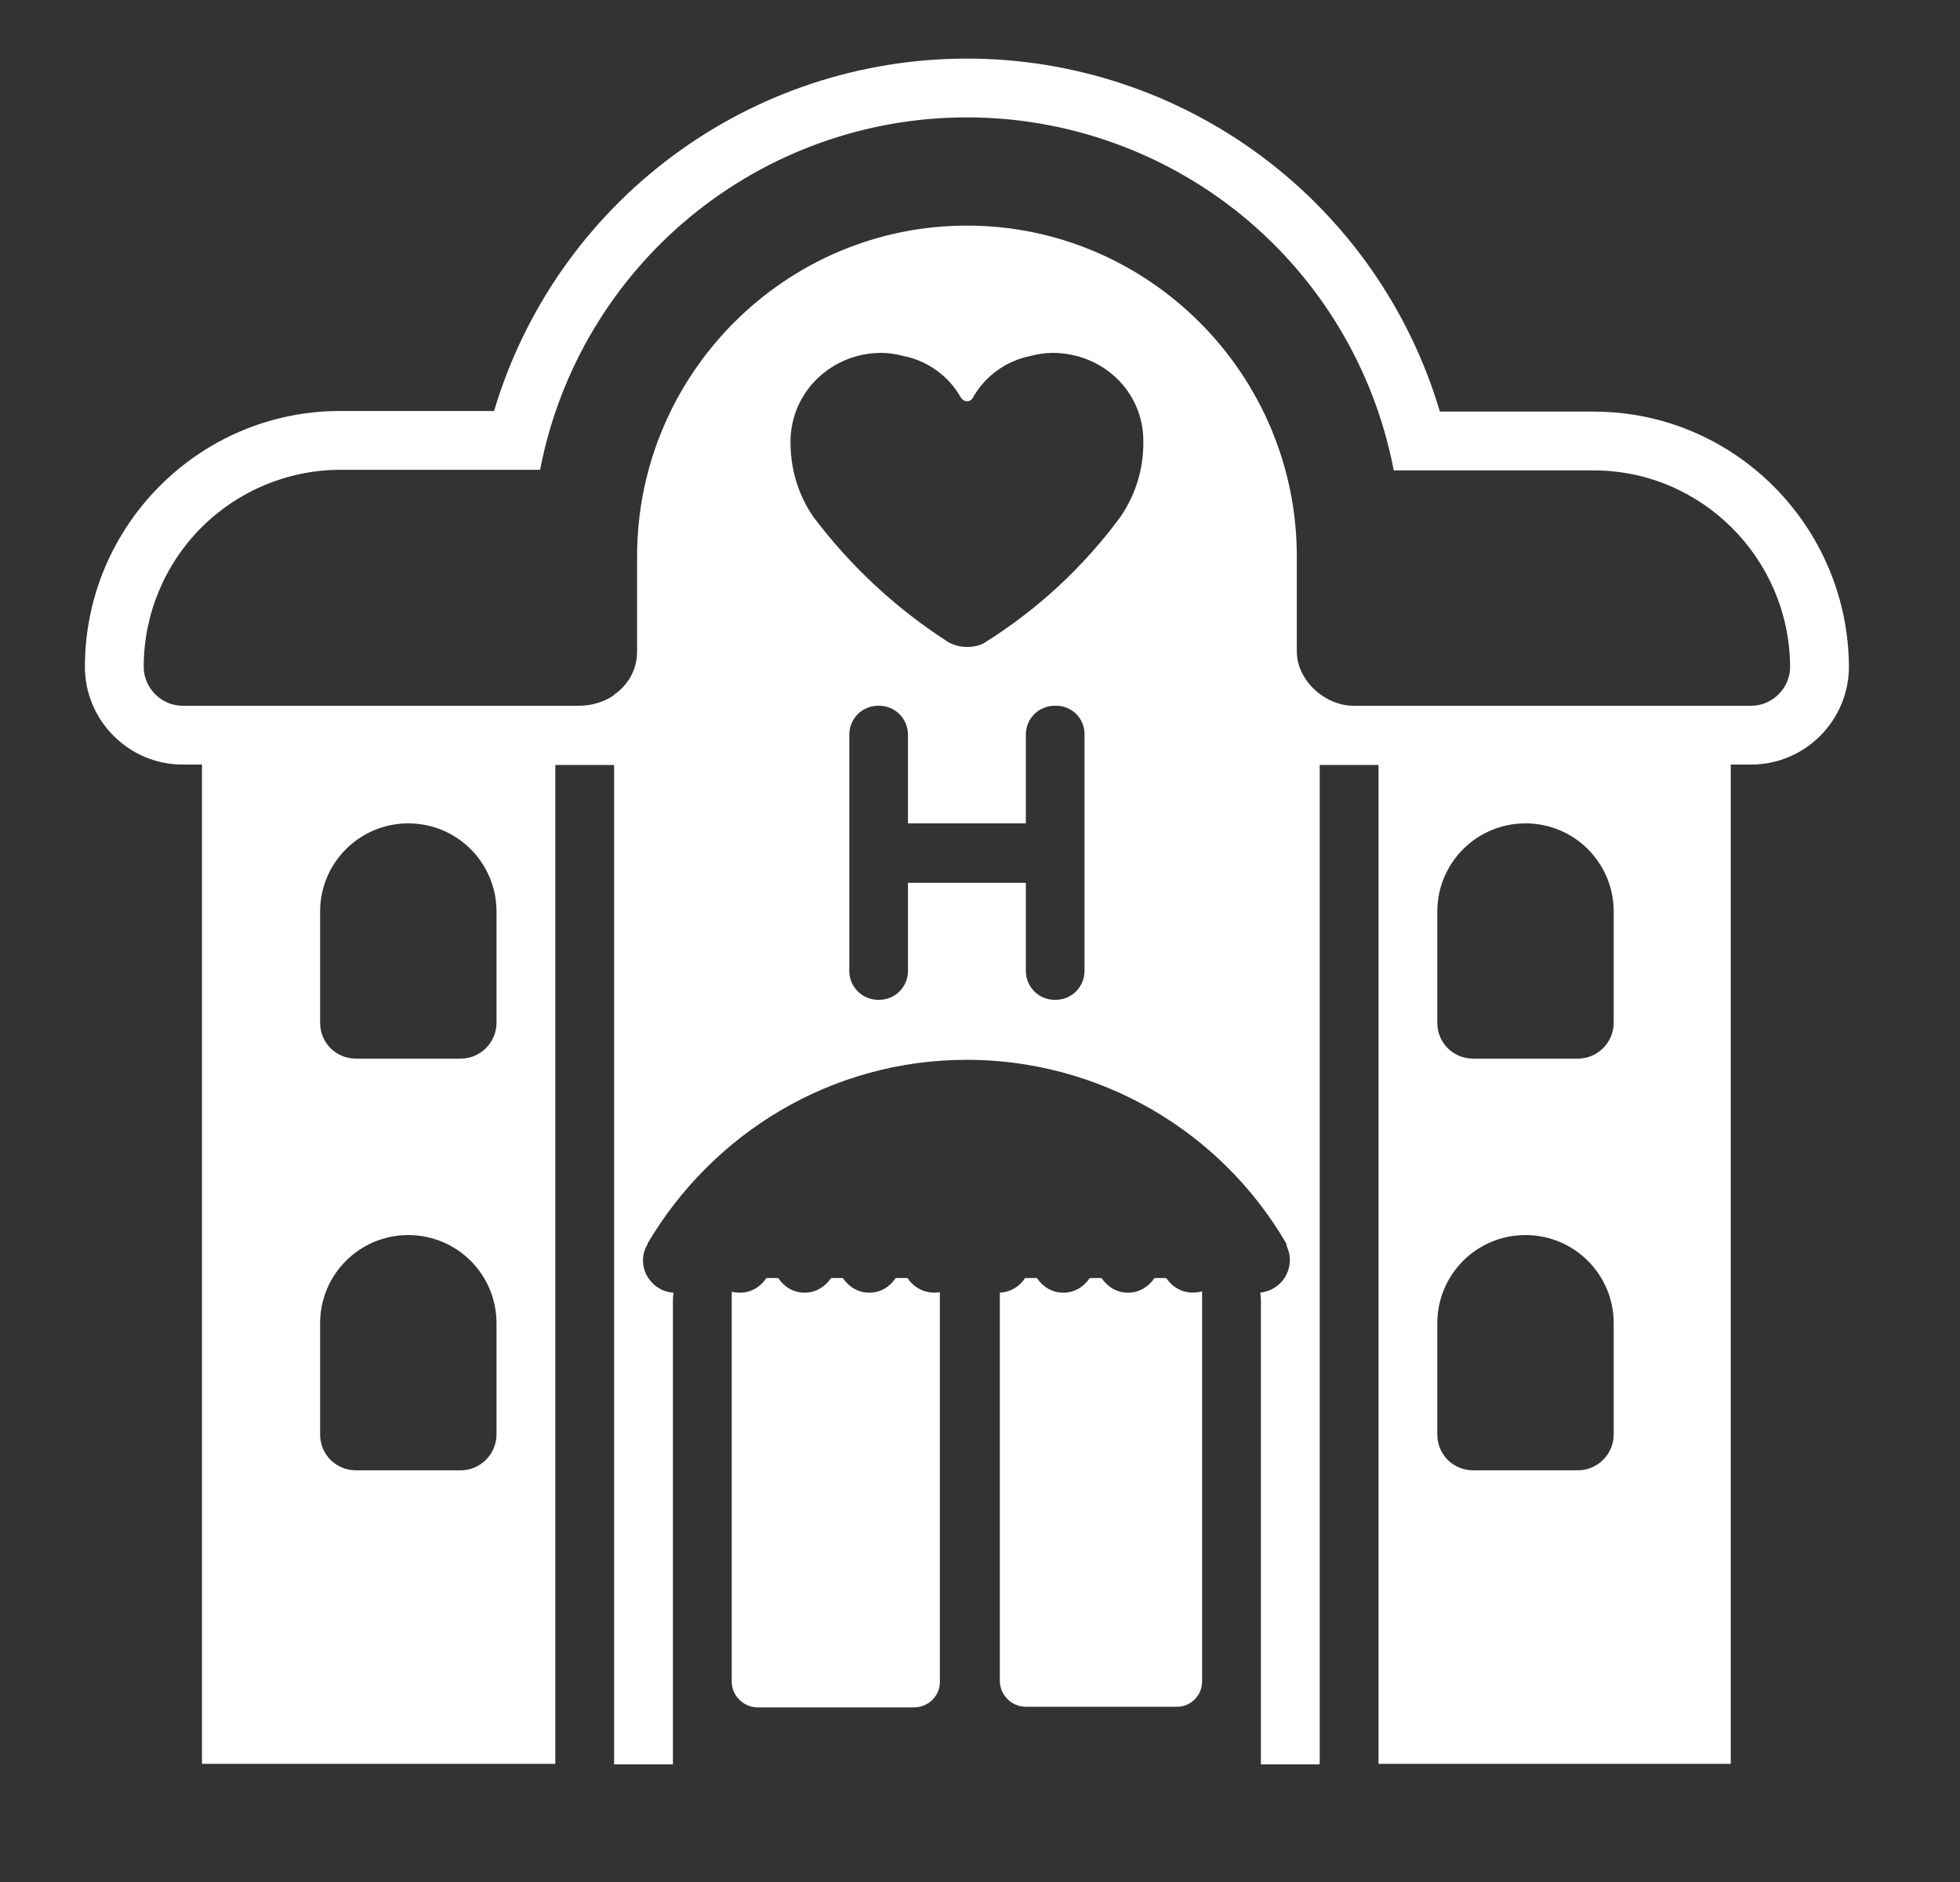
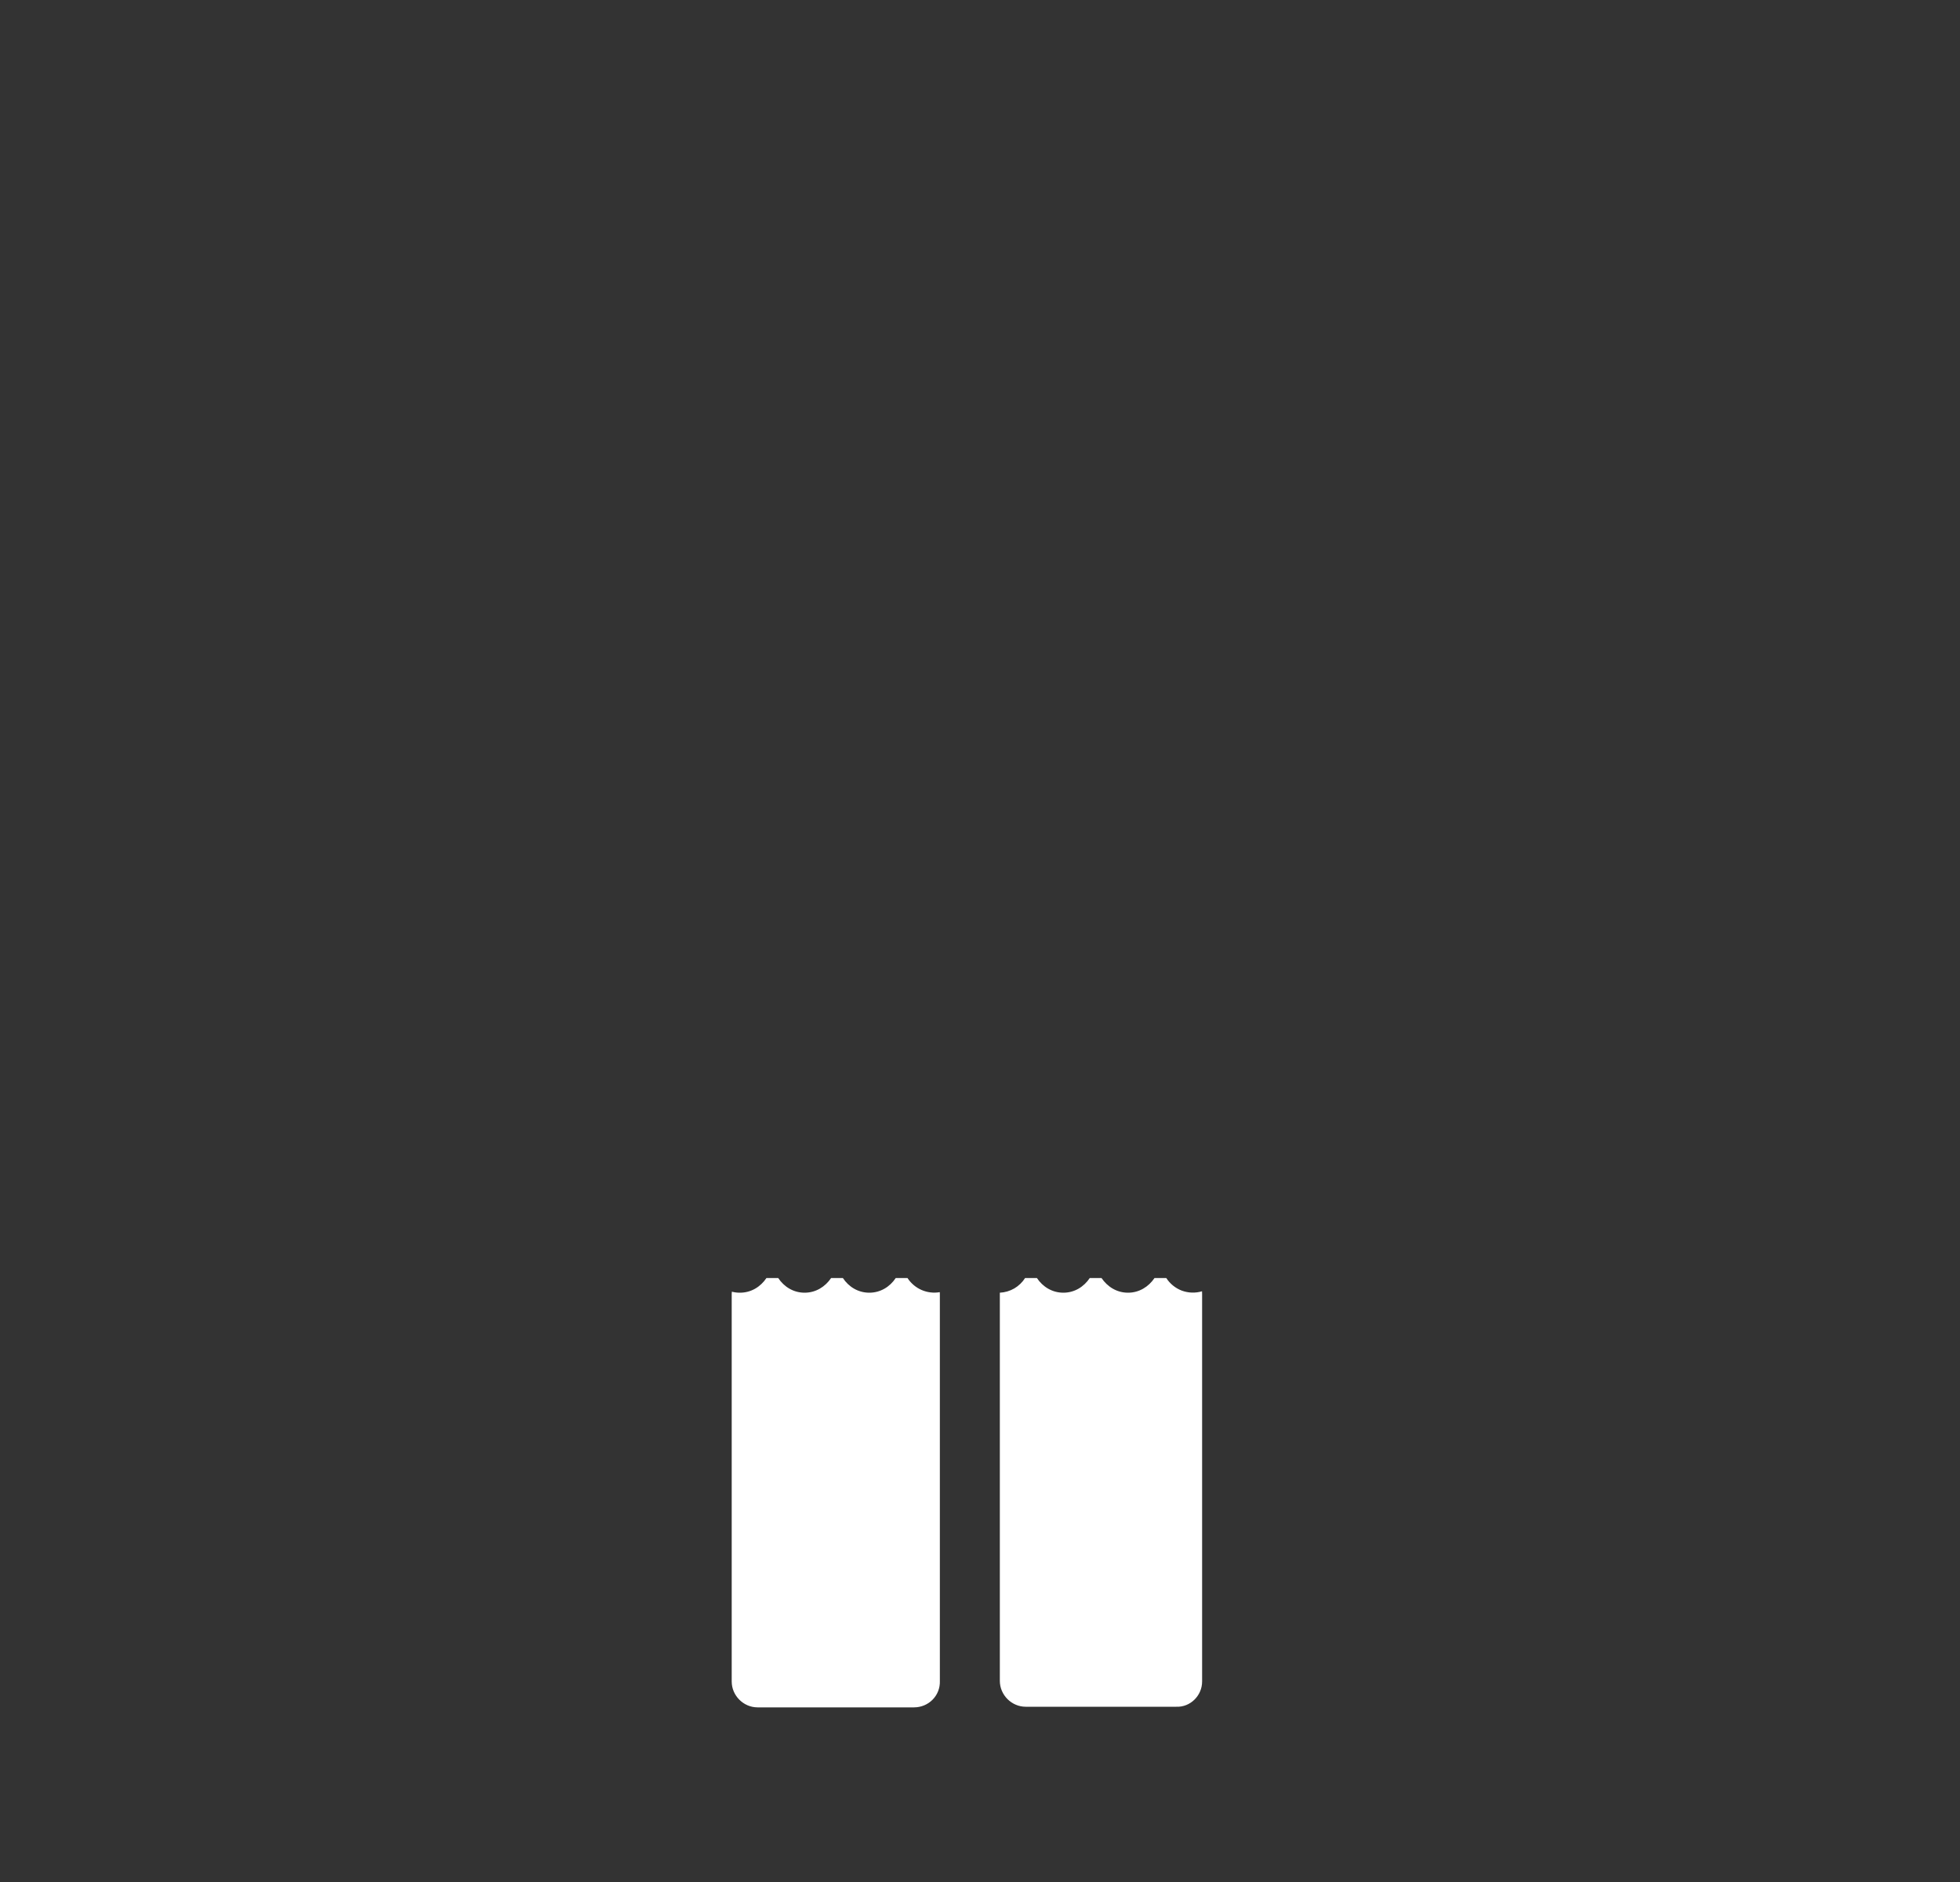
<svg xmlns="http://www.w3.org/2000/svg" width="25" height="24" viewBox="0 0 25 24" fill="none">
  <rect x="0" y="0" width="25" height="24" fill="#333333" stroke="none" />
-   <path d="M18.366 5.249H20.328C22.127 5.249 23.573 6.716 23.583 8.5V8.504C23.583 9.186 23.024 9.75 22.338 9.75H22.076V22.493H17.583V9.755H16.833V22.493H16.826V22.5H16.083V16.595C16.083 16.557 16.08 16.52 16.075 16.484C16.141 16.477 16.205 16.455 16.261 16.419C16.317 16.383 16.364 16.334 16.397 16.276C16.43 16.218 16.449 16.153 16.452 16.086C16.455 16.02 16.441 15.953 16.413 15.893C16.41 15.885 16.409 15.879 16.409 15.874C16.41 15.869 16.409 15.863 16.405 15.855C15.99 15.143 15.396 14.553 14.681 14.142C13.967 13.732 13.157 13.515 12.333 13.515C10.593 13.515 9.086 14.46 8.261 15.855C8.261 15.863 8.261 15.87 8.253 15.878C8.22 15.937 8.202 16.004 8.201 16.073C8.201 16.29 8.376 16.473 8.591 16.485C8.586 16.521 8.583 16.558 8.583 16.595V22.5H7.833V9.755H7.083V22.493H2.576V9.75H2.328C1.642 9.75 1.083 9.187 1.083 8.504C1.083 6.707 2.542 5.241 4.338 5.241H6.302C6.689 3.942 7.486 2.803 8.574 1.993C9.661 1.183 10.981 0.746 12.337 0.747C13.692 0.748 15.012 1.187 16.098 1.998C17.184 2.809 17.98 3.949 18.366 5.249ZM7.833 8.864V8.859C7.923 8.798 7.997 8.716 8.049 8.62C8.1 8.524 8.126 8.417 8.126 8.308V7.097C8.126 4.772 10.015 2.877 12.333 2.877C14.65 2.877 16.541 4.772 16.541 7.097V8.308C16.541 8.678 16.901 9 17.264 9H22.338C22.608 9 22.833 8.775 22.833 8.504C22.826 7.127 21.708 5.999 20.328 5.999H17.778L17.774 5.98L17.77 5.961C17.52 4.701 16.841 3.568 15.848 2.753C14.854 1.939 13.609 1.495 12.325 1.497C11.041 1.498 9.797 1.946 8.806 2.763C7.815 3.58 7.138 4.716 6.892 5.976C6.89 5.982 6.889 5.987 6.888 5.991H4.338C3.673 5.993 3.036 6.259 2.566 6.73C2.097 7.201 1.833 7.839 1.833 8.504C1.833 8.774 2.058 9 2.328 9H7.385C7.553 9 7.709 8.95 7.833 8.864ZM6.333 13.043V11.625C6.333 11.003 5.831 10.5 5.208 10.5C4.586 10.5 4.083 11.003 4.083 11.625V13.043C4.083 13.298 4.286 13.5 4.541 13.5H5.876C6.131 13.5 6.333 13.29 6.333 13.043ZM4.083 16.875V18.293C4.083 18.548 4.286 18.75 4.541 18.75H5.876C6.131 18.75 6.333 18.54 6.333 18.293V16.875C6.333 16.253 5.831 15.75 5.208 15.75C4.586 15.75 4.083 16.253 4.083 16.875ZM20.583 13.043V11.625C20.583 11.003 20.081 10.5 19.458 10.5C18.835 10.5 18.333 11.003 18.333 11.625V13.043C18.333 13.298 18.535 13.5 18.791 13.5H20.125C20.381 13.5 20.583 13.29 20.583 13.043ZM18.333 16.875V18.293C18.333 18.548 18.535 18.75 18.791 18.75H20.125C20.381 18.75 20.583 18.54 20.583 18.293V16.875C20.583 16.253 20.081 15.75 19.458 15.75C18.835 15.75 18.333 16.253 18.333 16.875ZM14.583 5.62C14.583 4.996 14.068 4.5 13.424 4.5C13.334 4.5 13.235 4.515 13.151 4.538C12.996 4.567 12.849 4.631 12.721 4.723C12.593 4.815 12.486 4.934 12.409 5.072C12.402 5.085 12.391 5.097 12.377 5.105C12.364 5.113 12.349 5.117 12.333 5.117C12.303 5.117 12.28 5.102 12.257 5.072C12.18 4.934 12.073 4.815 11.945 4.723C11.817 4.631 11.67 4.567 11.515 4.538C11.426 4.514 11.334 4.501 11.242 4.5C10.606 4.5 10.091 4.996 10.083 5.62V5.642C10.083 5.996 10.189 6.326 10.379 6.597C10.853 7.225 11.435 7.765 12.098 8.19C12.166 8.228 12.25 8.25 12.333 8.25C12.416 8.25 12.499 8.235 12.568 8.19C13.236 7.771 13.819 7.231 14.287 6.597C14.482 6.317 14.586 5.984 14.583 5.642V5.62ZM13.466 9H13.451C13.354 9 13.261 9.039 13.192 9.108C13.123 9.177 13.085 9.27 13.085 9.368V10.5H11.581V9.368C11.581 9.27 11.542 9.177 11.474 9.108C11.405 9.039 11.312 9.001 11.215 9H11.2C11.102 9 11.009 9.039 10.94 9.108C10.872 9.177 10.833 9.27 10.833 9.368V12.383C10.833 12.585 10.998 12.75 11.2 12.75H11.215C11.312 12.75 11.405 12.711 11.474 12.642C11.542 12.573 11.581 12.48 11.581 12.383V11.258H13.085V12.383C13.085 12.585 13.249 12.75 13.451 12.75H13.466C13.564 12.75 13.657 12.711 13.726 12.642C13.794 12.573 13.833 12.48 13.833 12.383V9.368C13.834 9.319 13.825 9.271 13.807 9.226C13.789 9.181 13.762 9.14 13.728 9.105C13.693 9.071 13.652 9.044 13.607 9.026C13.562 9.008 13.514 8.999 13.466 9Z" fill="white" />
  <path d="M12.753 16.485C12.818 16.482 12.881 16.463 12.937 16.431C12.993 16.398 13.041 16.352 13.075 16.298H13.226C13.3 16.41 13.421 16.485 13.563 16.485C13.706 16.485 13.825 16.41 13.9 16.298H14.05C14.126 16.41 14.245 16.485 14.388 16.485C14.53 16.485 14.65 16.41 14.726 16.298H14.876C14.923 16.371 14.993 16.428 15.075 16.459C15.158 16.489 15.247 16.492 15.332 16.467L15.333 16.5V21.443C15.333 21.623 15.183 21.773 15.003 21.765H13.083C12.903 21.765 12.753 21.615 12.753 21.435V16.485ZM9.335 16.472C9.368 16.481 9.402 16.485 9.438 16.485C9.581 16.485 9.701 16.41 9.776 16.298H9.926C10.001 16.41 10.12 16.485 10.263 16.485C10.405 16.485 10.525 16.41 10.601 16.298H10.751C10.825 16.41 10.945 16.485 11.088 16.485C11.23 16.485 11.351 16.41 11.425 16.298H11.575C11.619 16.365 11.681 16.418 11.754 16.45C11.827 16.482 11.909 16.492 11.987 16.478L11.988 16.5V21.435C11.995 21.623 11.845 21.773 11.658 21.773H9.663C9.483 21.773 9.333 21.623 9.333 21.443V16.5C9.333 16.49 9.334 16.481 9.335 16.472Z" fill="white" />
</svg>